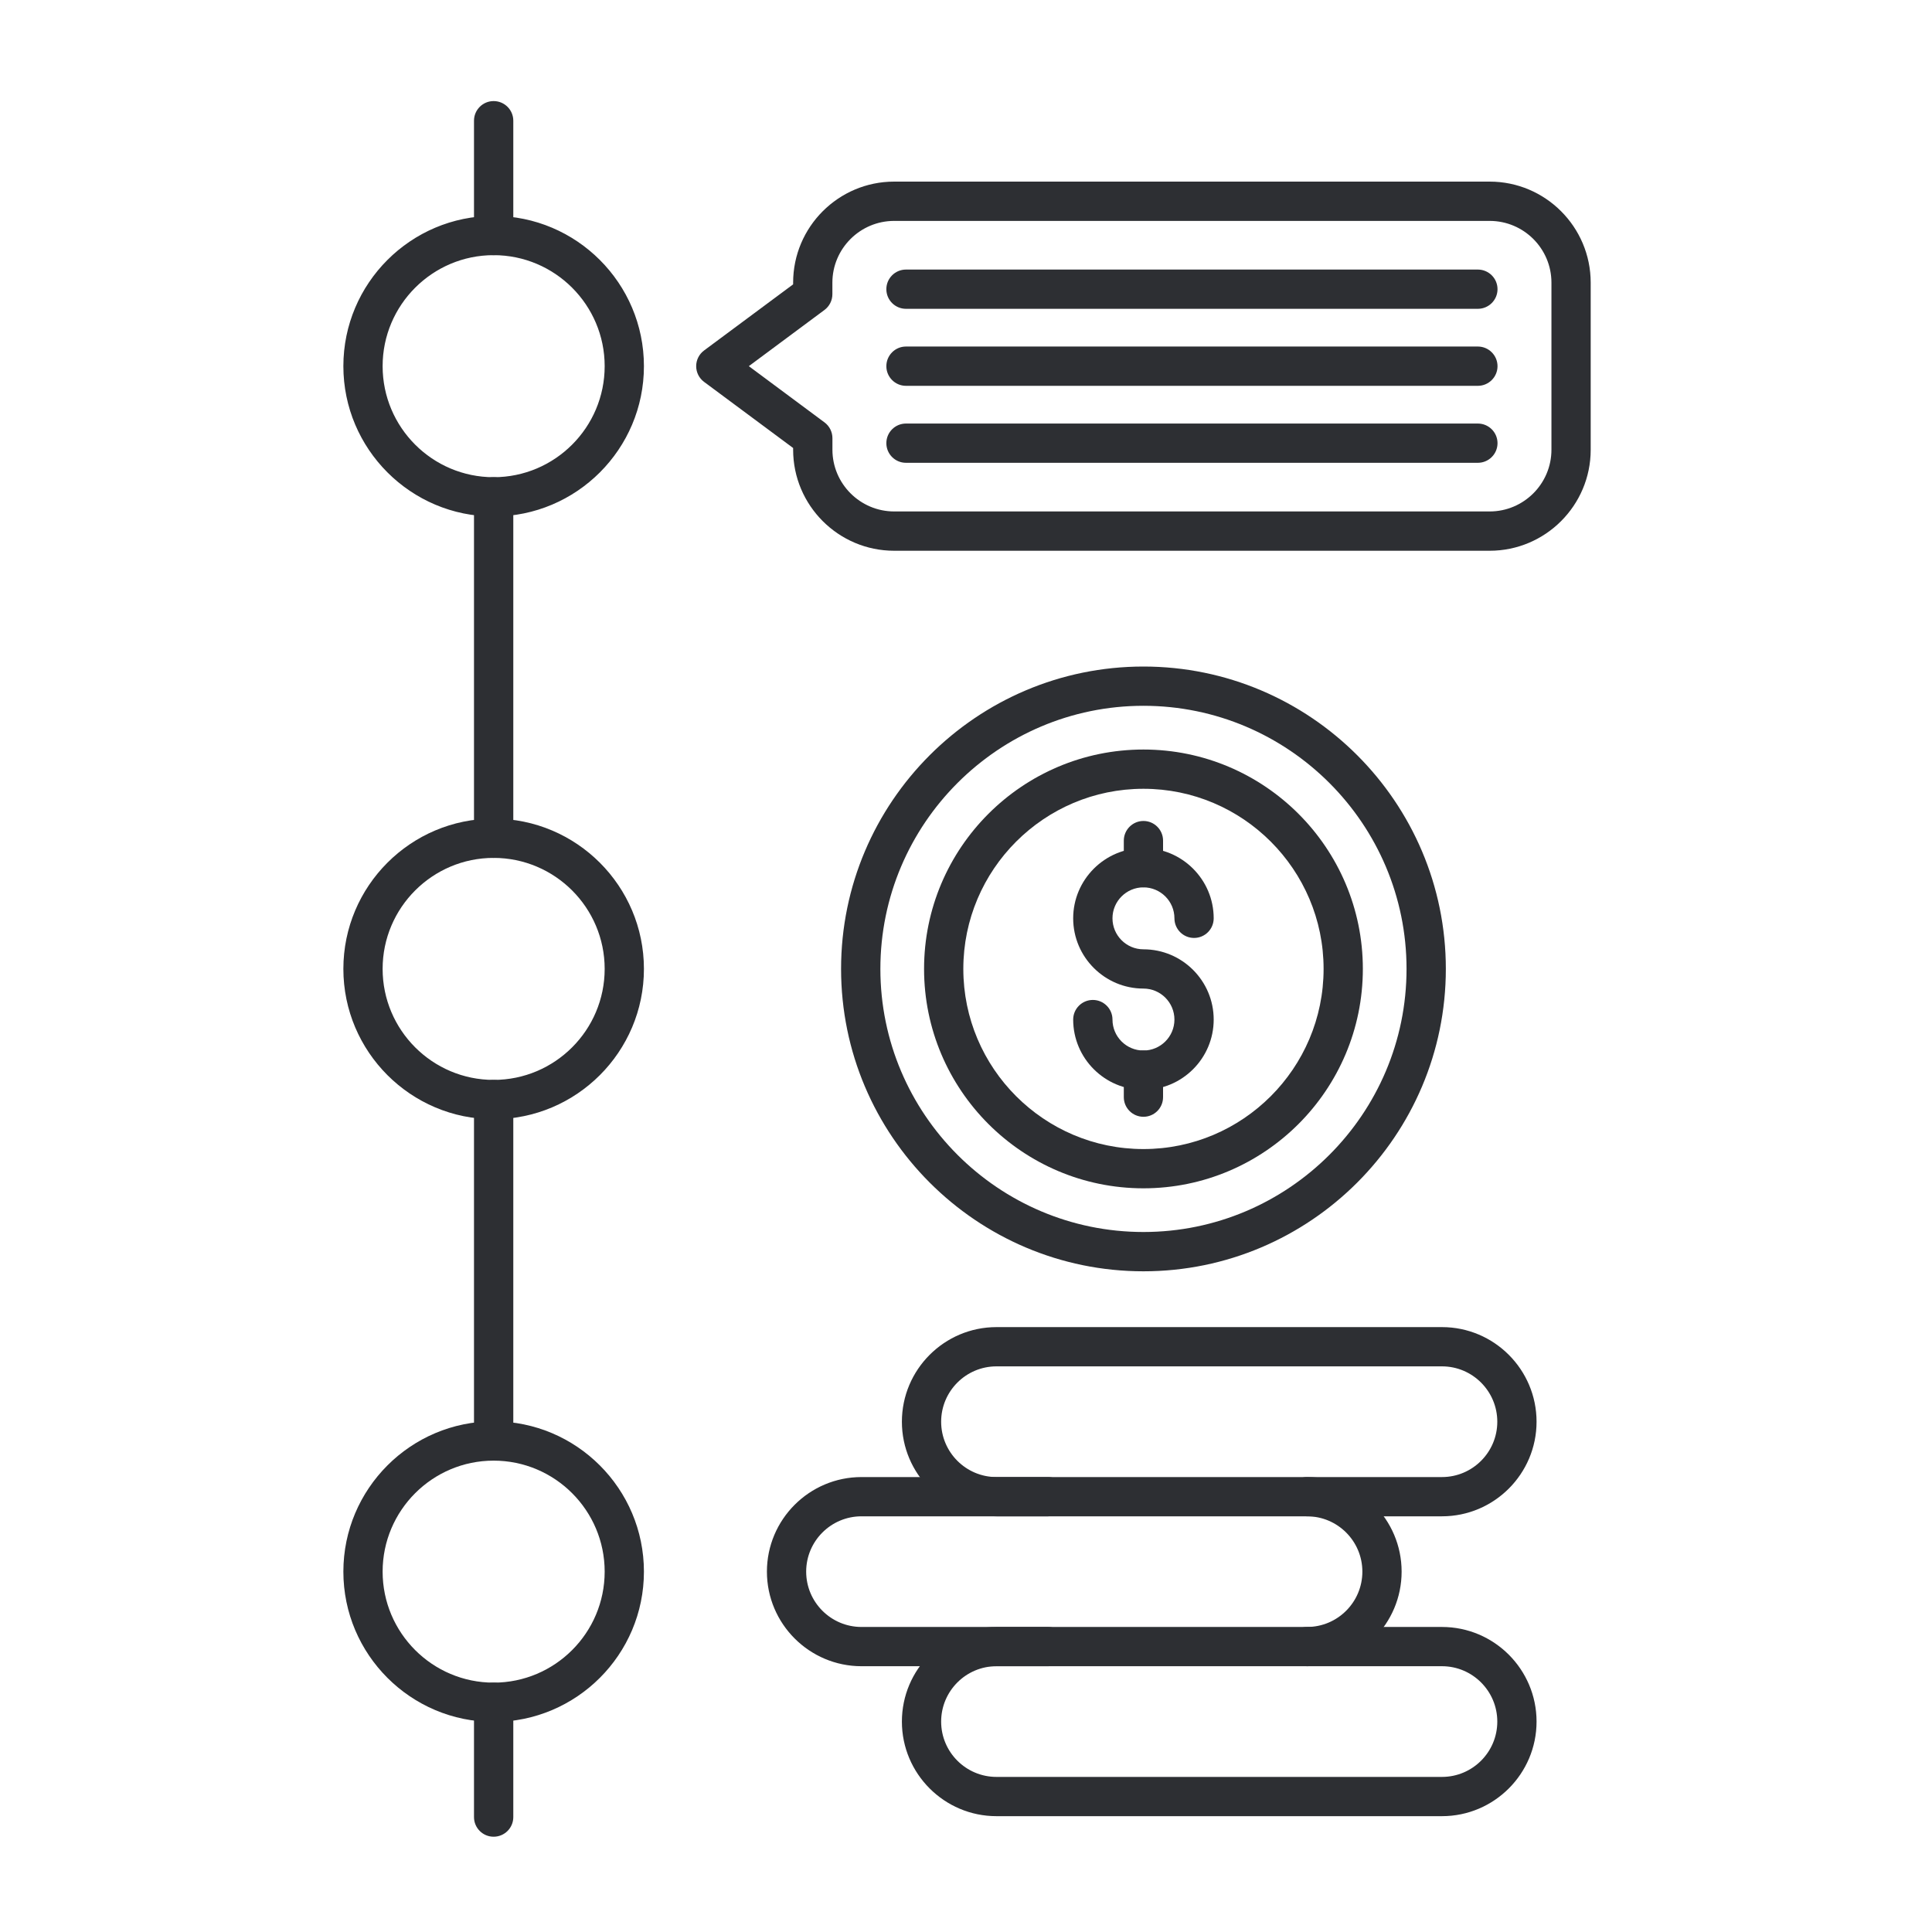
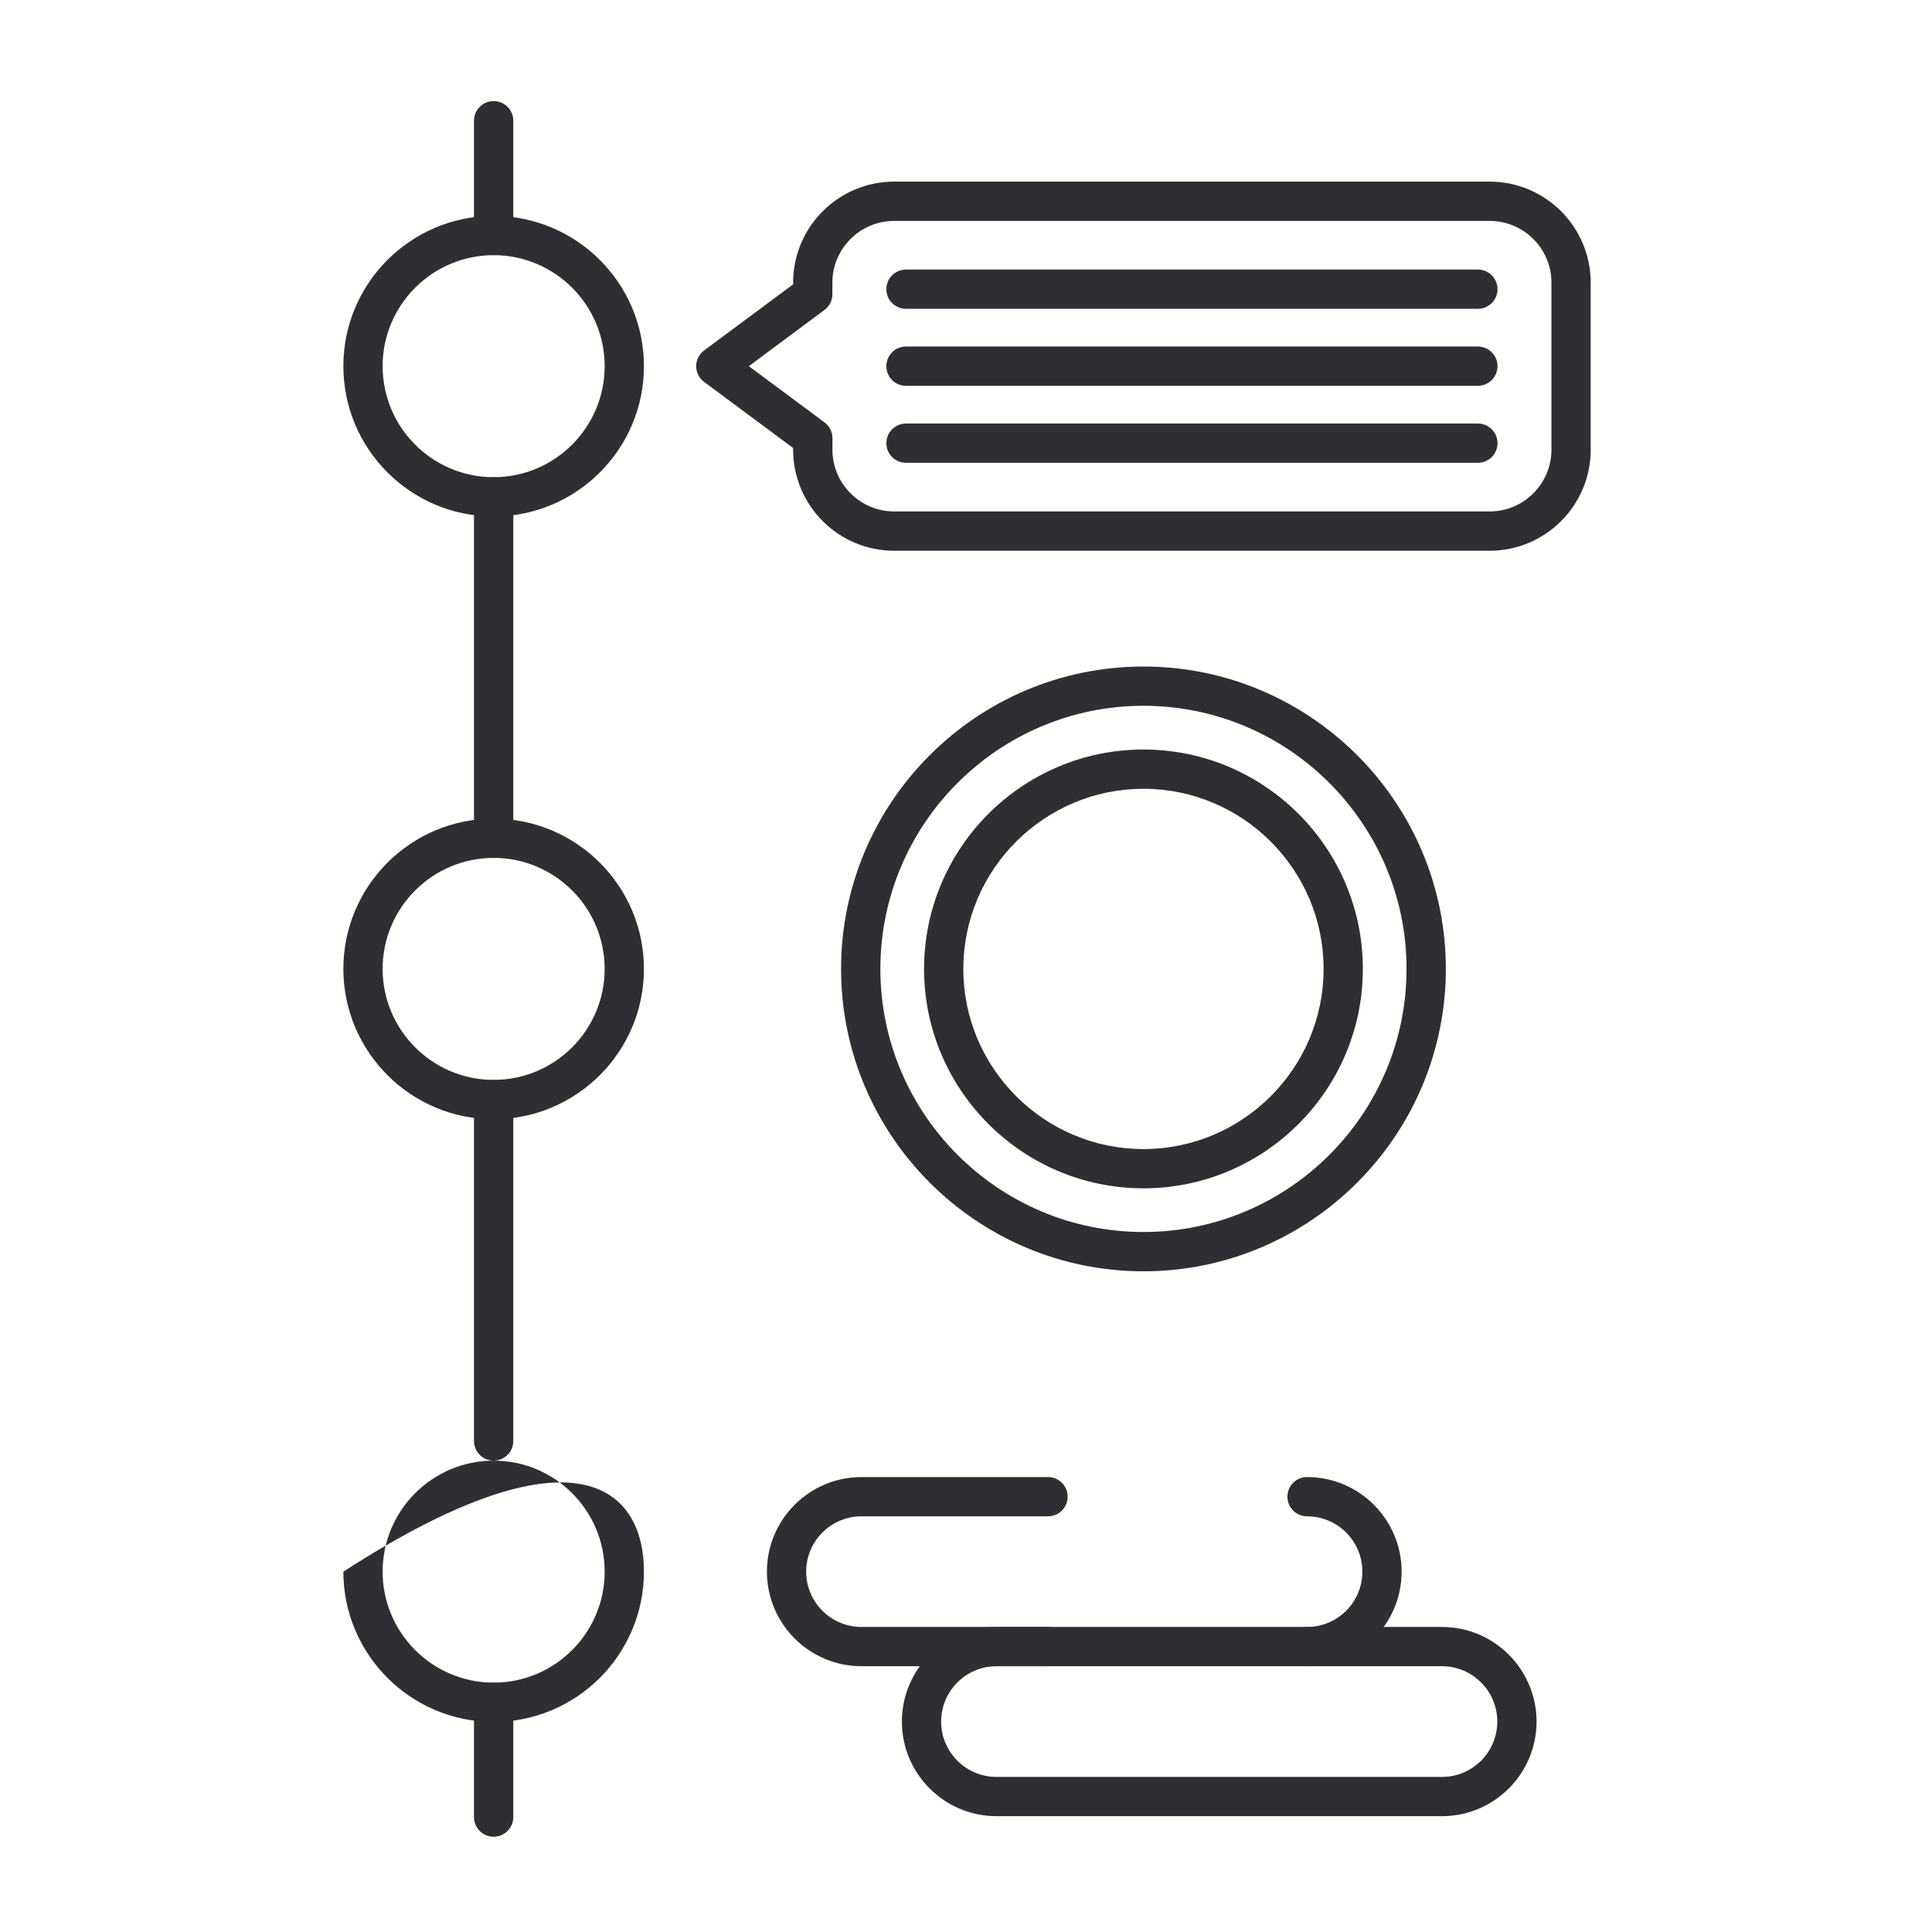
<svg xmlns="http://www.w3.org/2000/svg" width="44" height="44" viewBox="0 0 44 44" fill="none">
  <path d="M11.242 41.83C10.995 41.83 10.795 41.63 10.795 41.383V38.768C10.795 38.521 10.995 38.321 11.242 38.321C11.489 38.321 11.69 38.521 11.69 38.768V41.383C11.69 41.63 11.49 41.83 11.242 41.83ZM11.242 33.264C10.995 33.264 10.795 33.064 10.795 32.817V25.042C10.795 24.795 10.995 24.595 11.242 24.595C11.489 24.595 11.69 24.795 11.69 25.042V32.817C11.69 33.064 11.49 33.264 11.242 33.264ZM11.242 19.538C10.995 19.538 10.795 19.337 10.795 19.091V11.316C10.795 11.069 10.995 10.868 11.242 10.868C11.489 10.868 11.69 11.069 11.69 11.316V19.091C11.69 19.337 11.49 19.538 11.242 19.538ZM11.242 5.811C10.995 5.811 10.795 5.611 10.795 5.364V2.749C10.795 2.502 10.995 2.302 11.242 2.302C11.489 2.302 11.69 2.502 11.69 2.749V5.364C11.69 5.611 11.49 5.811 11.242 5.811Z" fill="#2D2F33" />
-   <path d="M11.242 11.762C9.355 11.762 7.82 10.226 7.82 8.339C7.82 6.452 9.355 4.917 11.242 4.917C13.129 4.917 14.665 6.452 14.665 8.339C14.666 10.227 13.13 11.762 11.242 11.762ZM11.242 5.811C9.848 5.811 8.714 6.945 8.714 8.339C8.714 9.734 9.848 10.868 11.242 10.868C12.637 10.868 13.771 9.734 13.771 8.339C13.771 6.945 12.637 5.811 11.242 5.811ZM11.242 25.489C9.355 25.489 7.82 23.953 7.82 22.066C7.82 20.179 9.355 18.644 11.242 18.644C13.129 18.644 14.665 20.179 14.665 22.066C14.666 23.953 13.13 25.489 11.242 25.489ZM11.242 19.538C9.848 19.538 8.714 20.672 8.714 22.066C8.714 23.46 9.848 24.594 11.242 24.594C12.637 24.594 13.771 23.46 13.771 22.066C13.771 20.672 12.637 19.538 11.242 19.538ZM11.242 39.215C9.355 39.215 7.82 37.68 7.82 35.793C7.82 33.906 9.355 32.37 11.242 32.37C13.129 32.37 14.665 33.906 14.665 35.793C14.665 37.68 13.13 39.215 11.242 39.215ZM11.242 33.265C9.848 33.265 8.714 34.399 8.714 35.793C8.714 37.187 9.848 38.321 11.242 38.321C12.637 38.321 13.771 37.187 13.771 35.793C13.771 34.399 12.637 33.265 11.242 33.265ZM33.926 12.543H20.364C19.095 12.543 18.063 11.511 18.063 10.242V10.203L16.036 8.698C15.922 8.614 15.855 8.481 15.855 8.339C15.855 8.198 15.922 8.065 16.036 7.981L18.063 6.476V6.437C18.063 5.168 19.095 4.136 20.364 4.136H33.926C35.195 4.136 36.227 5.168 36.227 6.437V10.243C36.227 11.511 35.195 12.543 33.926 12.543ZM17.054 8.339L18.778 9.62C18.891 9.704 18.958 9.837 18.958 9.979V10.242C18.958 11.017 19.59 11.648 20.365 11.648H33.926C34.702 11.648 35.333 11.017 35.333 10.242V6.437C35.333 5.662 34.703 5.031 33.926 5.031H20.364C19.589 5.031 18.957 5.662 18.957 6.437V6.7C18.957 6.842 18.89 6.975 18.777 7.059L17.054 8.339Z" fill="#2D2F33" />
+   <path d="M11.242 11.762C9.355 11.762 7.82 10.226 7.82 8.339C7.82 6.452 9.355 4.917 11.242 4.917C13.129 4.917 14.665 6.452 14.665 8.339C14.666 10.227 13.13 11.762 11.242 11.762ZM11.242 5.811C9.848 5.811 8.714 6.945 8.714 8.339C8.714 9.734 9.848 10.868 11.242 10.868C12.637 10.868 13.771 9.734 13.771 8.339C13.771 6.945 12.637 5.811 11.242 5.811ZM11.242 25.489C9.355 25.489 7.82 23.953 7.82 22.066C7.82 20.179 9.355 18.644 11.242 18.644C13.129 18.644 14.665 20.179 14.665 22.066C14.666 23.953 13.13 25.489 11.242 25.489ZM11.242 19.538C9.848 19.538 8.714 20.672 8.714 22.066C8.714 23.46 9.848 24.594 11.242 24.594C12.637 24.594 13.771 23.46 13.771 22.066C13.771 20.672 12.637 19.538 11.242 19.538ZM11.242 39.215C9.355 39.215 7.82 37.68 7.82 35.793C13.129 32.37 14.665 33.906 14.665 35.793C14.665 37.68 13.13 39.215 11.242 39.215ZM11.242 33.265C9.848 33.265 8.714 34.399 8.714 35.793C8.714 37.187 9.848 38.321 11.242 38.321C12.637 38.321 13.771 37.187 13.771 35.793C13.771 34.399 12.637 33.265 11.242 33.265ZM33.926 12.543H20.364C19.095 12.543 18.063 11.511 18.063 10.242V10.203L16.036 8.698C15.922 8.614 15.855 8.481 15.855 8.339C15.855 8.198 15.922 8.065 16.036 7.981L18.063 6.476V6.437C18.063 5.168 19.095 4.136 20.364 4.136H33.926C35.195 4.136 36.227 5.168 36.227 6.437V10.243C36.227 11.511 35.195 12.543 33.926 12.543ZM17.054 8.339L18.778 9.62C18.891 9.704 18.958 9.837 18.958 9.979V10.242C18.958 11.017 19.59 11.648 20.365 11.648H33.926C34.702 11.648 35.333 11.017 35.333 10.242V6.437C35.333 5.662 34.703 5.031 33.926 5.031H20.364C19.589 5.031 18.957 5.662 18.957 6.437V6.7C18.957 6.842 18.89 6.975 18.777 7.059L17.054 8.339Z" fill="#2D2F33" />
  <path d="M33.657 7.033H20.633C20.386 7.033 20.186 6.833 20.186 6.586C20.186 6.339 20.386 6.139 20.633 6.139H33.657C33.904 6.139 34.105 6.339 34.105 6.586C34.105 6.833 33.904 7.033 33.657 7.033ZM33.657 8.787H20.633C20.386 8.787 20.186 8.586 20.186 8.34C20.186 8.093 20.386 7.892 20.633 7.892H33.657C33.904 7.892 34.105 8.093 34.105 8.34C34.105 8.586 33.904 8.787 33.657 8.787ZM33.657 10.54H20.633C20.386 10.54 20.186 10.34 20.186 10.093C20.186 9.846 20.386 9.646 20.633 9.646H33.657C33.904 9.646 34.105 9.846 34.105 10.093C34.105 10.34 33.904 10.54 33.657 10.54ZM26.041 28.953C22.244 28.953 19.155 25.863 19.155 22.066C19.155 18.269 22.244 15.18 26.041 15.18C29.839 15.18 32.928 18.269 32.928 22.066C32.928 25.863 29.839 28.953 26.041 28.953ZM26.041 16.074C22.738 16.074 20.05 18.763 20.05 22.066C20.05 25.37 22.738 28.058 26.041 28.058C29.345 28.058 32.033 25.37 32.033 22.066C32.033 18.763 29.345 16.074 26.041 16.074Z" fill="#2D2F33" />
  <path d="M26.041 27.063C23.287 27.063 21.045 24.822 21.045 22.066C21.045 19.311 23.286 17.07 26.041 17.07C28.797 17.07 31.038 19.311 31.038 22.066C31.038 24.822 28.797 27.063 26.041 27.063ZM26.041 17.964C23.78 17.964 21.939 19.805 21.939 22.066C21.939 24.328 23.78 26.169 26.041 26.169C28.303 26.169 30.144 24.328 30.144 22.066C30.144 19.805 28.303 17.964 26.041 17.964Z" fill="#2D2F33" />
-   <path d="M26.041 24.82C25.159 24.82 24.441 24.102 24.441 23.22C24.441 22.973 24.642 22.773 24.889 22.773C25.135 22.773 25.336 22.973 25.336 23.22C25.336 23.609 25.652 23.925 26.041 23.925C26.43 23.925 26.747 23.609 26.747 23.22C26.747 22.831 26.43 22.514 26.041 22.514C25.159 22.514 24.441 21.796 24.441 20.914C24.441 20.033 25.16 19.314 26.041 19.314C26.923 19.314 27.641 20.033 27.641 20.914C27.641 21.161 27.441 21.361 27.194 21.361C26.947 21.361 26.747 21.161 26.747 20.914C26.747 20.525 26.43 20.209 26.041 20.209C25.652 20.209 25.336 20.525 25.336 20.914C25.336 21.303 25.652 21.62 26.041 21.62C26.924 21.62 27.641 22.338 27.641 23.22C27.641 24.102 26.924 24.82 26.041 24.82Z" fill="#2D2F33" />
-   <path d="M26.041 20.207C25.795 20.207 25.594 20.006 25.594 19.76V19.144C25.594 18.898 25.795 18.697 26.041 18.697C26.288 18.697 26.488 18.898 26.488 19.144V19.76C26.488 20.006 26.288 20.207 26.041 20.207ZM26.041 25.434C25.795 25.434 25.594 25.234 25.594 24.987V24.372C25.594 24.125 25.795 23.924 26.041 23.924C26.288 23.924 26.488 24.125 26.488 24.372V24.987C26.488 25.235 26.288 25.434 26.041 25.434Z" fill="#2D2F33" />
  <path d="M32.84 41.362H22.694C21.506 41.362 20.54 40.395 20.54 39.208C20.54 38.02 21.506 37.053 22.694 37.053H32.84C34.028 37.053 34.994 38.02 34.994 39.208C34.994 40.395 34.028 41.362 32.84 41.362ZM22.694 37.947C21.999 37.947 21.434 38.513 21.434 39.208C21.434 39.903 21.999 40.468 22.694 40.468H32.84C33.535 40.468 34.1 39.903 34.1 39.208C34.1 38.513 33.535 37.947 32.84 37.947H22.694Z" fill="#2D2F33" />
  <path d="M29.767 37.947C29.52 37.947 29.32 37.747 29.32 37.5C29.32 37.254 29.52 37.053 29.767 37.053C30.462 37.053 31.027 36.488 31.027 35.793C31.027 35.098 30.462 34.533 29.767 34.533C29.52 34.533 29.32 34.333 29.32 34.086C29.32 33.839 29.52 33.639 29.767 33.639C30.955 33.639 31.921 34.605 31.921 35.793C31.921 36.981 30.955 37.947 29.767 37.947ZM23.868 37.947H19.62C18.433 37.947 17.466 36.981 17.466 35.793C17.466 34.605 18.433 33.639 19.62 33.639H23.868C24.115 33.639 24.315 33.839 24.315 34.086C24.315 34.333 24.115 34.533 23.868 34.533H19.62C18.925 34.533 18.36 35.098 18.36 35.793C18.36 36.488 18.925 37.053 19.62 37.053H23.868C24.115 37.053 24.315 37.254 24.315 37.5C24.315 37.747 24.115 37.947 23.868 37.947Z" fill="#2D2F33" />
-   <path d="M32.84 34.533H22.694C21.506 34.533 20.54 33.566 20.54 32.379C20.54 31.191 21.506 30.224 22.694 30.224H32.84C34.028 30.224 34.994 31.191 34.994 32.379C34.994 33.566 34.028 34.533 32.84 34.533ZM22.694 31.118C21.999 31.118 21.434 31.684 21.434 32.379C21.434 33.073 21.999 33.639 22.694 33.639H32.84C33.535 33.639 34.1 33.073 34.1 32.379C34.1 31.684 33.535 31.118 32.84 31.118H22.694Z" fill="#2D2F33" />
</svg>